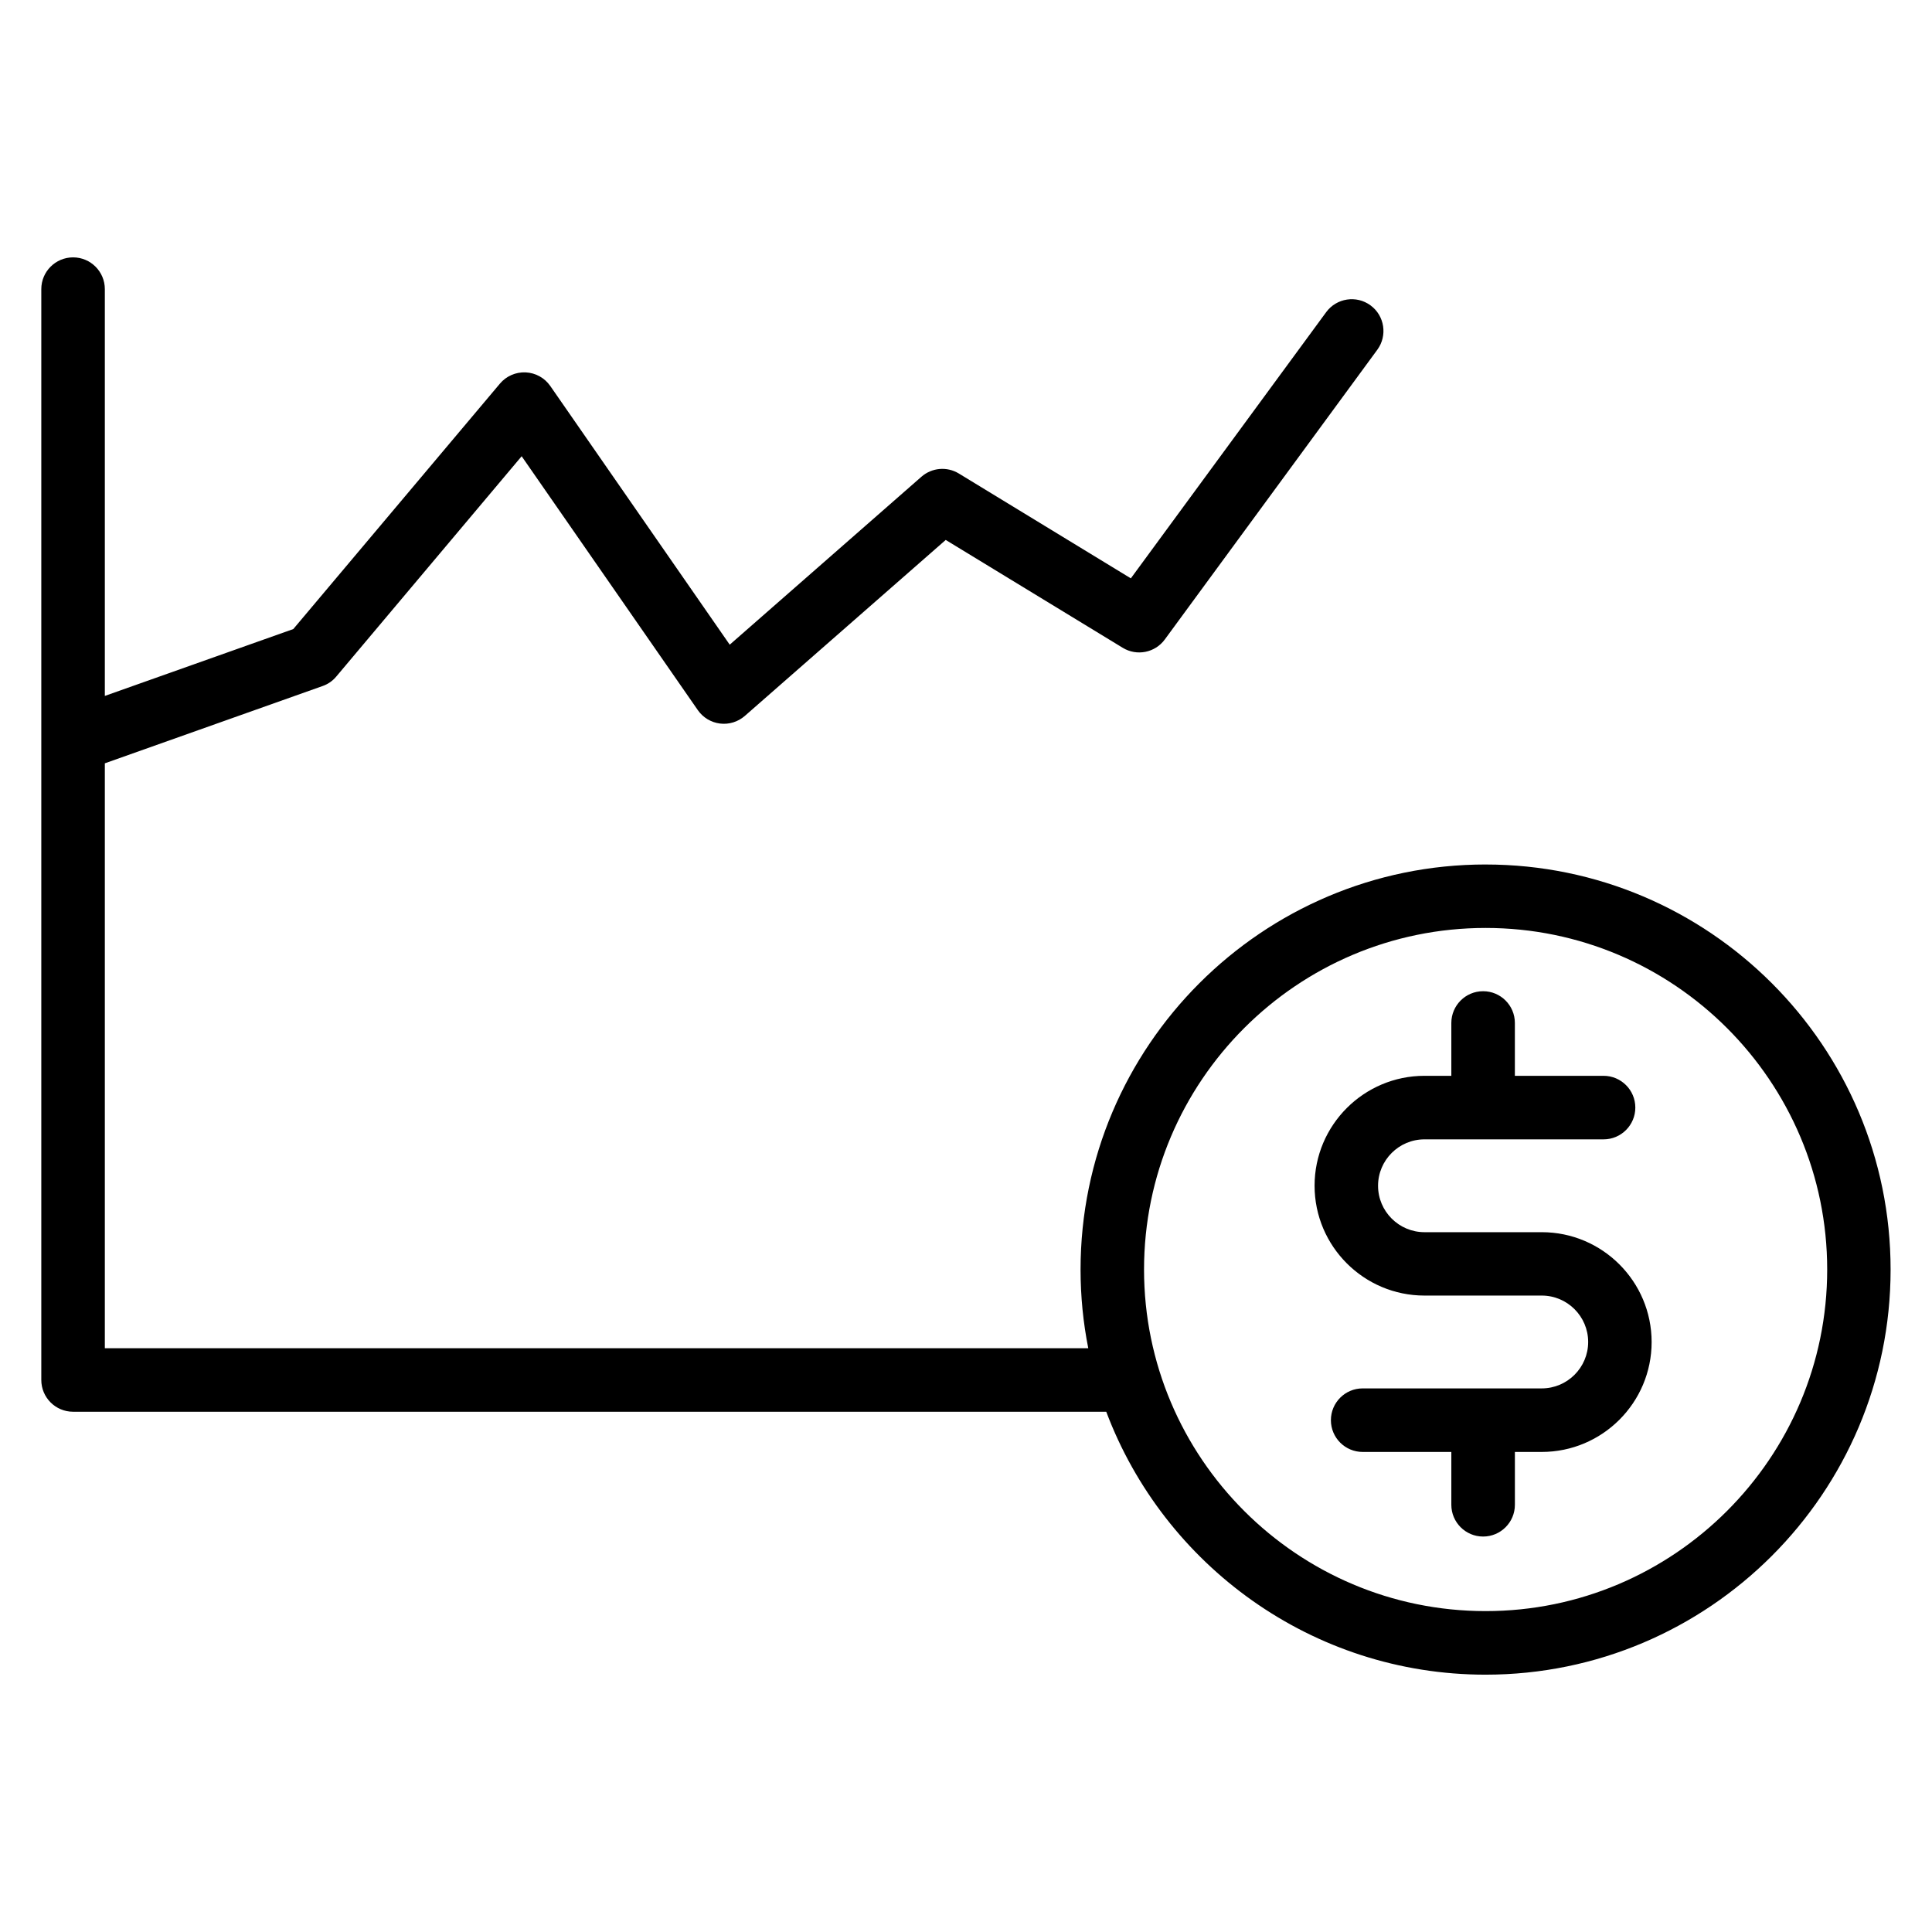
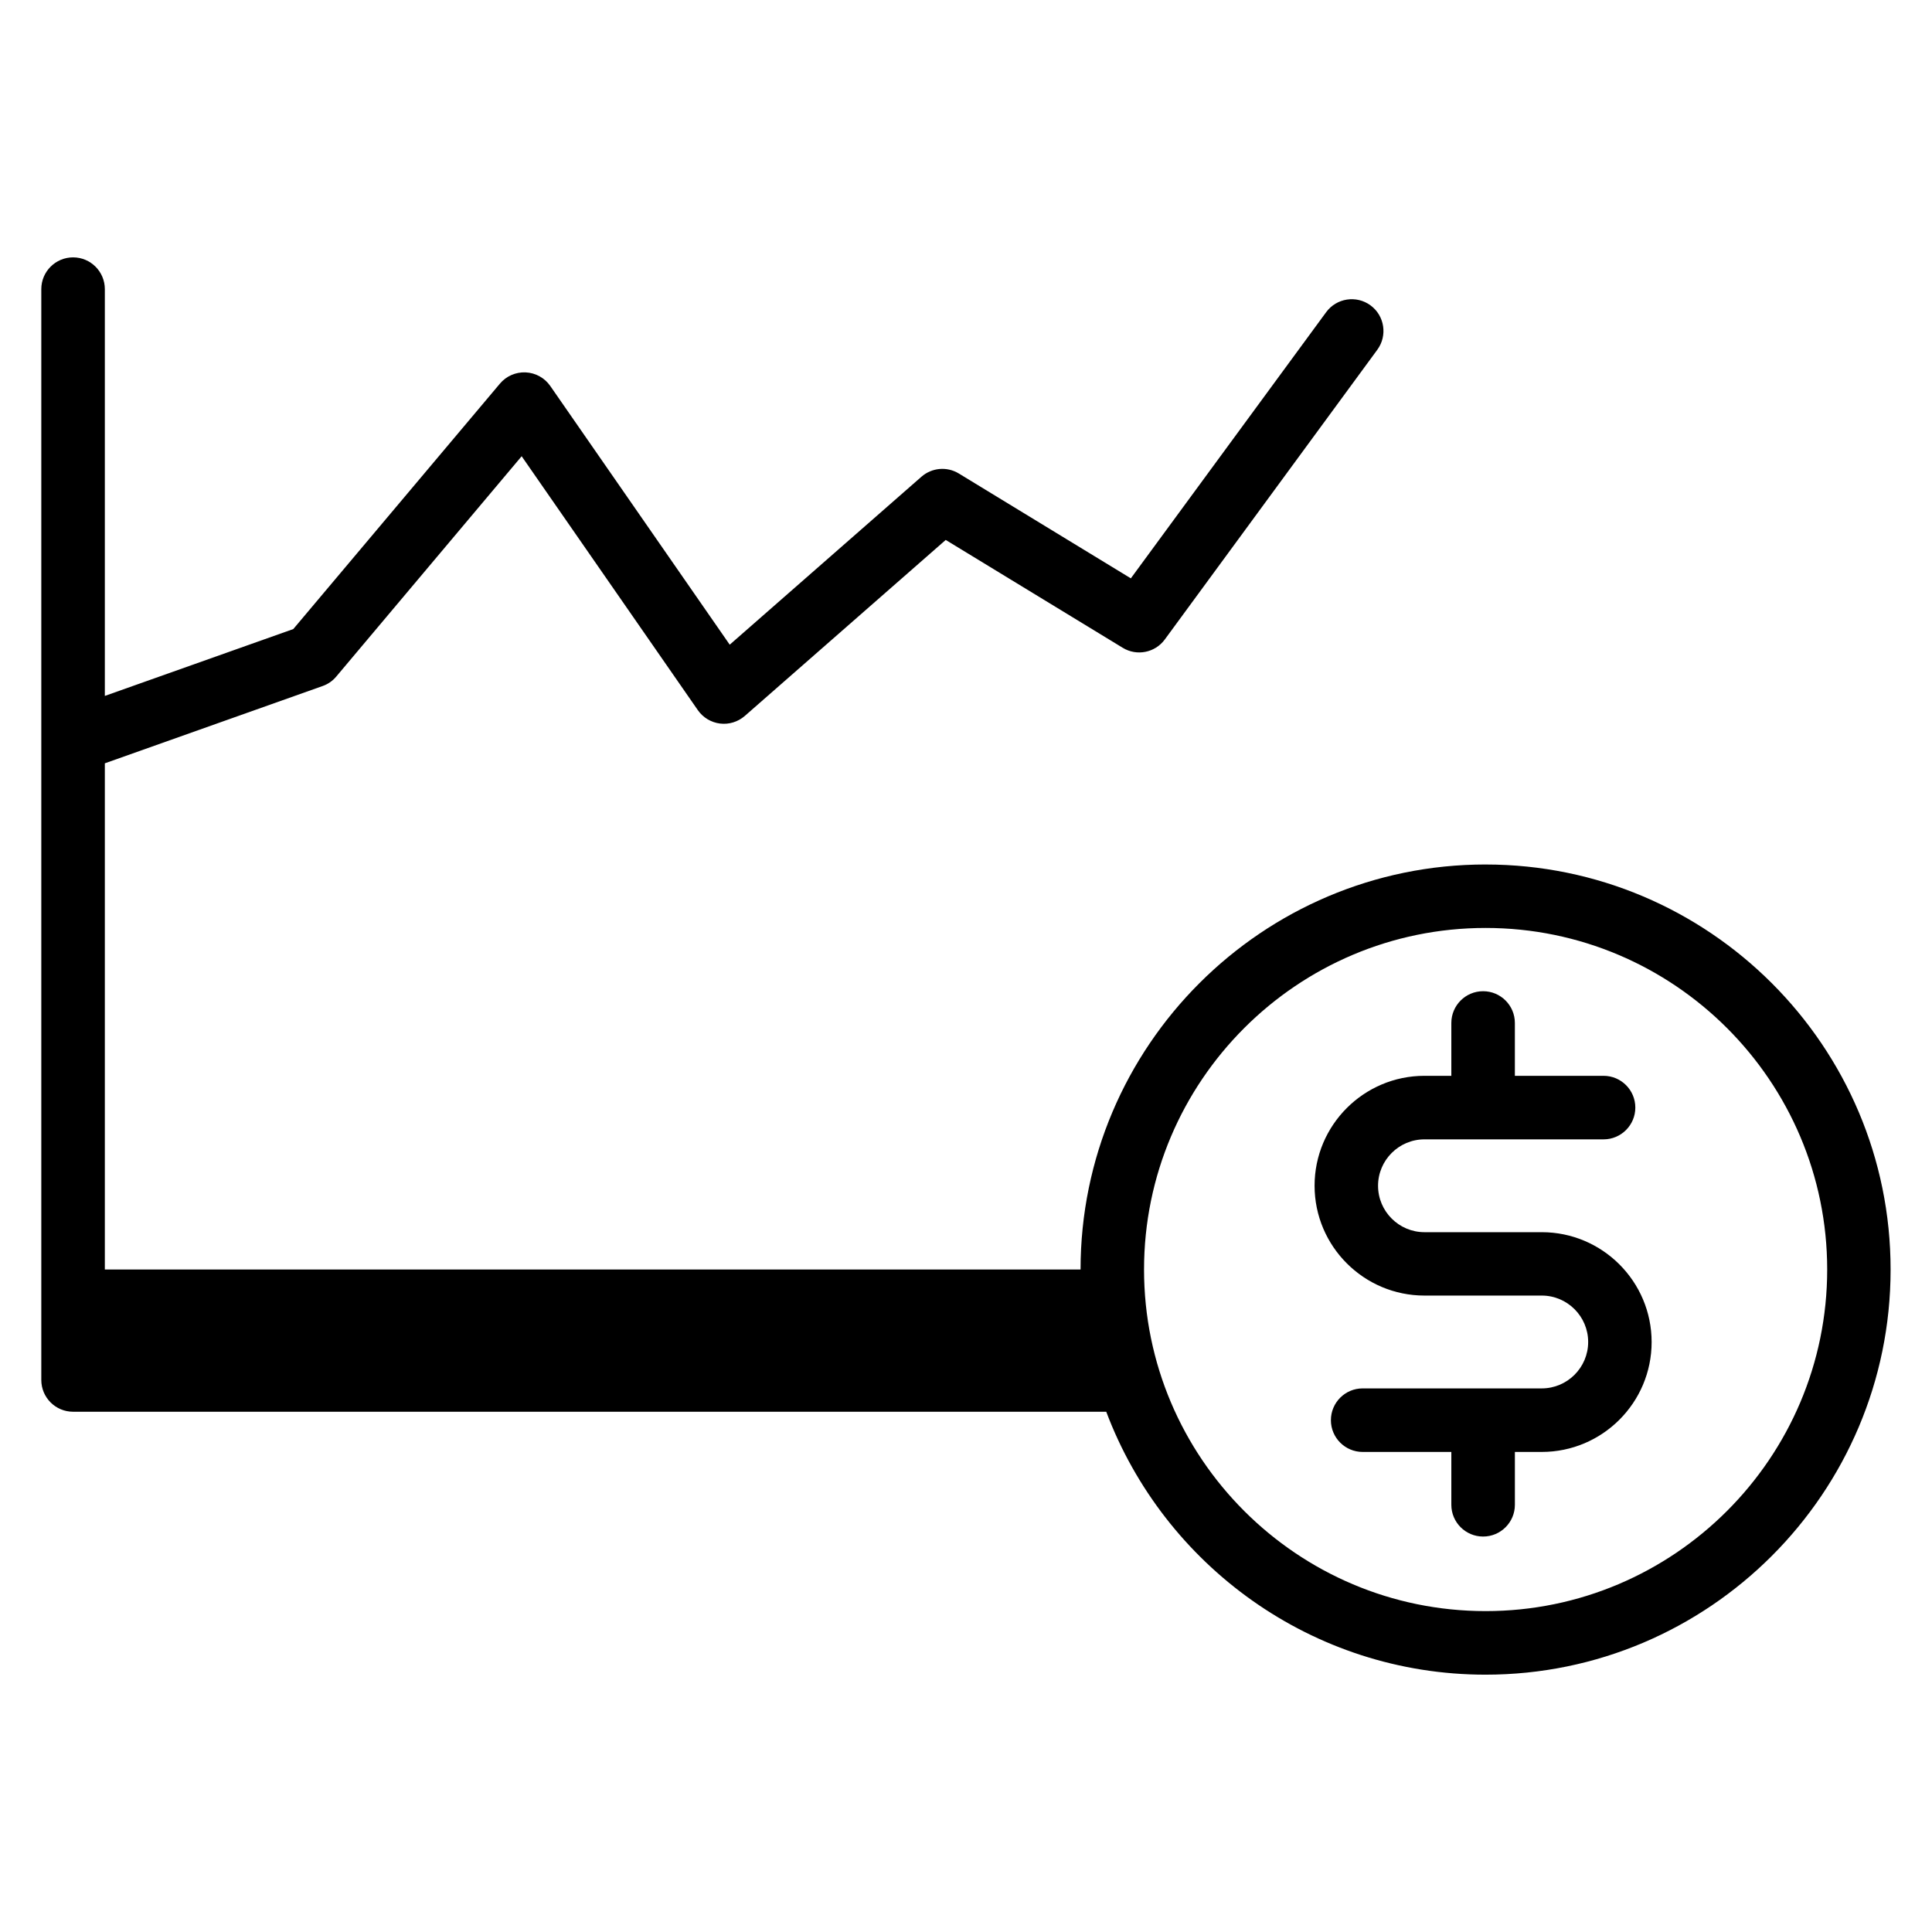
<svg xmlns="http://www.w3.org/2000/svg" width="125" height="125" viewBox="0 0 125 125" fill="none">
-   <path d="M96.119 55.932C81.667 55.932 69.912 67.69 69.912 82.138C69.912 83.882 70.083 85.581 70.411 87.231H6.783V49.385C6.793 49.38 6.803 49.38 6.813 49.376L20.875 44.385C21.222 44.263 21.525 44.053 21.759 43.77L33.751 29.518L45.148 45.944C45.48 46.423 46.002 46.74 46.583 46.813C47.164 46.886 47.745 46.706 48.19 46.32L61.188 34.934L72.638 41.911C73.546 42.468 74.732 42.233 75.362 41.374L89.112 22.629C89.781 21.716 89.586 20.427 88.673 19.758C87.76 19.084 86.471 19.285 85.802 20.198L73.165 37.419L62.037 30.636C61.27 30.168 60.289 30.255 59.615 30.846L47.213 41.711L35.602 24.972C35.235 24.445 34.65 24.123 34.01 24.093C33.37 24.064 32.755 24.333 32.345 24.821L18.976 40.7L6.783 45.026V18.707C6.783 17.575 5.865 16.652 4.728 16.652C3.595 16.652 2.672 17.57 2.672 18.707V89.284C2.672 90.416 3.59 91.339 4.728 91.339H71.574C75.309 101.266 84.899 108.351 96.115 108.351C110.567 108.351 122.321 96.592 122.321 82.144C122.326 67.687 110.568 55.933 96.121 55.933L96.119 55.932ZM96.119 104.238C83.931 104.238 74.019 94.326 74.019 82.138C74.019 69.95 83.931 60.038 96.119 60.038C108.306 60.038 118.219 69.95 118.219 82.138C118.219 94.326 108.302 104.238 96.119 104.238ZM106.86 86.831C106.86 90.752 103.672 93.94 99.751 93.94H98.013V97.358C98.013 98.491 97.095 99.414 95.957 99.414C94.824 99.414 93.901 98.496 93.901 97.358V93.94H88.164C87.031 93.94 86.109 93.022 86.109 91.885C86.109 90.752 87.026 89.829 88.164 89.829H99.751C101.406 89.829 102.754 88.481 102.754 86.826C102.754 85.171 101.406 83.823 99.751 83.823H92.163C88.242 83.823 85.053 80.635 85.053 76.714C85.053 72.793 88.242 69.605 92.163 69.605H93.901V66.187C93.901 65.054 94.819 64.131 95.957 64.131C97.09 64.131 98.012 65.049 98.012 66.187V69.605H103.75C104.882 69.605 105.805 70.523 105.805 71.66C105.805 72.793 104.887 73.716 103.75 73.716H92.163C90.508 73.716 89.16 75.064 89.16 76.719C89.16 78.374 90.508 79.722 92.163 79.722H99.751C103.672 79.722 106.86 82.91 106.86 86.831Z" fill="black" />
+   <path d="M96.119 55.932C81.667 55.932 69.912 67.69 69.912 82.138H6.783V49.385C6.793 49.38 6.803 49.38 6.813 49.376L20.875 44.385C21.222 44.263 21.525 44.053 21.759 43.77L33.751 29.518L45.148 45.944C45.48 46.423 46.002 46.74 46.583 46.813C47.164 46.886 47.745 46.706 48.19 46.32L61.188 34.934L72.638 41.911C73.546 42.468 74.732 42.233 75.362 41.374L89.112 22.629C89.781 21.716 89.586 20.427 88.673 19.758C87.76 19.084 86.471 19.285 85.802 20.198L73.165 37.419L62.037 30.636C61.27 30.168 60.289 30.255 59.615 30.846L47.213 41.711L35.602 24.972C35.235 24.445 34.65 24.123 34.01 24.093C33.37 24.064 32.755 24.333 32.345 24.821L18.976 40.7L6.783 45.026V18.707C6.783 17.575 5.865 16.652 4.728 16.652C3.595 16.652 2.672 17.57 2.672 18.707V89.284C2.672 90.416 3.59 91.339 4.728 91.339H71.574C75.309 101.266 84.899 108.351 96.115 108.351C110.567 108.351 122.321 96.592 122.321 82.144C122.326 67.687 110.568 55.933 96.121 55.933L96.119 55.932ZM96.119 104.238C83.931 104.238 74.019 94.326 74.019 82.138C74.019 69.95 83.931 60.038 96.119 60.038C108.306 60.038 118.219 69.95 118.219 82.138C118.219 94.326 108.302 104.238 96.119 104.238ZM106.86 86.831C106.86 90.752 103.672 93.94 99.751 93.94H98.013V97.358C98.013 98.491 97.095 99.414 95.957 99.414C94.824 99.414 93.901 98.496 93.901 97.358V93.94H88.164C87.031 93.94 86.109 93.022 86.109 91.885C86.109 90.752 87.026 89.829 88.164 89.829H99.751C101.406 89.829 102.754 88.481 102.754 86.826C102.754 85.171 101.406 83.823 99.751 83.823H92.163C88.242 83.823 85.053 80.635 85.053 76.714C85.053 72.793 88.242 69.605 92.163 69.605H93.901V66.187C93.901 65.054 94.819 64.131 95.957 64.131C97.09 64.131 98.012 65.049 98.012 66.187V69.605H103.75C104.882 69.605 105.805 70.523 105.805 71.66C105.805 72.793 104.887 73.716 103.75 73.716H92.163C90.508 73.716 89.16 75.064 89.16 76.719C89.16 78.374 90.508 79.722 92.163 79.722H99.751C103.672 79.722 106.86 82.91 106.86 86.831Z" fill="black" />
</svg>